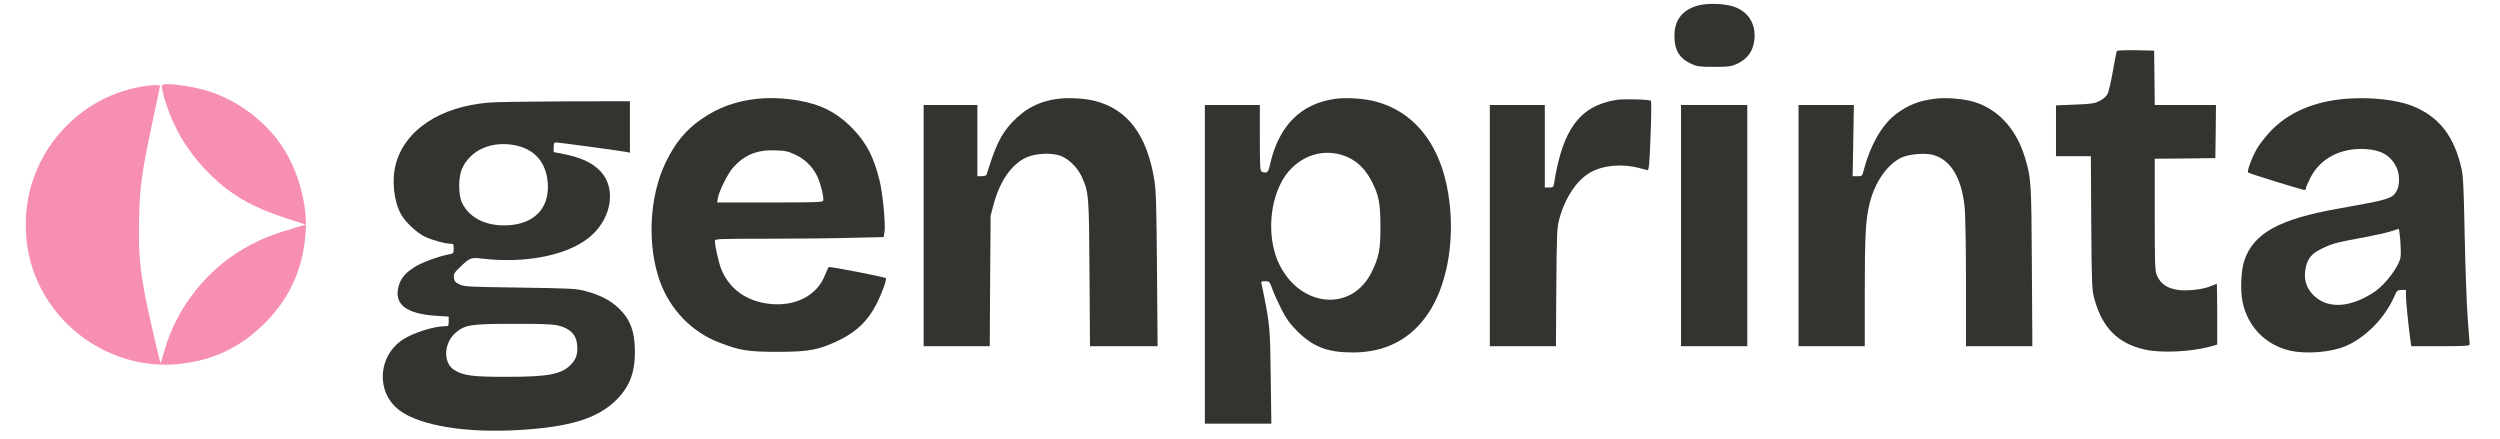
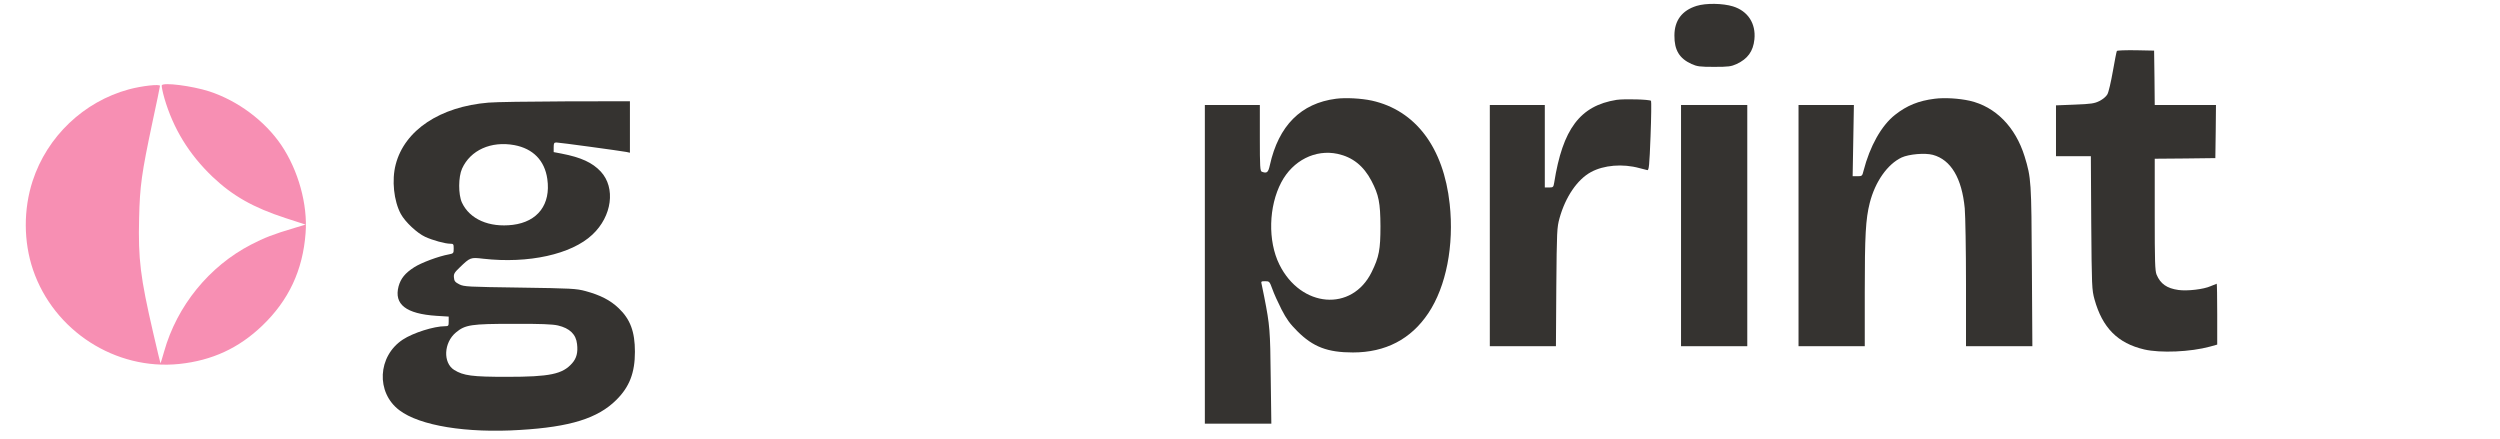
<svg xmlns="http://www.w3.org/2000/svg" fill="none" viewBox="0 0 2667 468" height="468" width="2667">
  <path fill="#353330" d="M1810 6.267C1794.4 11.067 1786.27 21.867 1786.27 37.867C1786.13 53.467 1791.6 62.4 1804.53 68.267C1810.53 70.933 1813.33 71.334 1828.67 71.334C1844 71.334 1846.8 70.933 1852.67 68.267C1864.4 62.8 1870.27 54.8 1871.6 42C1873.33 25.067 1864.67 11.733 1848.67 6.8C1837.87 3.467 1819.87 3.2 1810 6.267Z" />
  <path fill="#353330" d="M2258.27 54.4C2257.87 54.933 2256 64.667 2254 76C2252 87.333 2249.47 98.4 2248.13 100.667C2246.93 102.933 2243.2 106 2239.73 107.733C2234.4 110.4 2230.8 110.933 2213.47 111.6L2193.33 112.4V139.6V166.667H2211.87H2230.53L2230.93 237.6C2231.47 306 2231.6 309.067 2234.4 319.333C2242.8 349.6 2259.07 366.133 2287.47 372.8C2304.8 376.8 2336.8 375.467 2357.73 369.733L2365.33 367.6V335.2C2365.33 317.333 2365.07 302.667 2364.8 302.667C2364.53 302.667 2361.73 303.867 2358.53 305.2C2350.93 308.667 2333.33 310.667 2323.87 309.333C2311.6 307.6 2304.8 302.8 2300.67 293.067C2298.93 288.8 2298.67 279.333 2298.67 228.667V169.333L2331.07 169.067L2363.33 168.667L2363.73 140.267L2364 112H2331.33H2298.67L2298.4 82.933L2298 54L2278.4 53.6C2267.73 53.467 2258.53 53.733 2258.27 54.4Z" />
  <path fill="#F78FB3" d="M172.534 91.067C172.267 92 173.467 98.133 175.334 104.667C184.8 137.2 201.6 164.533 226.667 188.533C248.134 208.933 270.267 221.467 304.667 232.667L326 239.6L314 243.2C291.6 249.867 282 253.6 267.867 260.933C223.2 284 188.8 326.267 175.067 375.067C173.067 382.133 171.334 387.733 171.2 387.6C171.067 387.467 167.467 372.667 163.334 354.667C149.734 295.867 147.334 276.4 148.4 232.8C149.2 198.133 151.067 185.067 162.534 130.8C167.067 110 170.667 92.267 170.667 91.6C170.667 89.467 151.2 91.6 137.467 95.333C89.334 108.4 50.267 145.6 34.8 193.067C24.934 223.333 25.067 257.867 35.2 287.733C57.467 353.067 123.2 395.333 191.334 388.267C226.267 384.533 254.667 371.467 279.734 347.467C308 320.4 323.067 288.267 326 248.667C328.4 218.133 318.134 181.467 300 154.667C282.4 128.8 253.734 107.467 223.2 97.467C204.934 91.6 173.867 87.6 172.534 91.067Z" />
-   <path fill="#353330" d="M808.267 105.333C785.467 107.733 766.4 114.533 748.667 126.8C731.6 138.533 720.267 152.267 710 173.6C692.533 209.867 690.133 262 704.133 300.533C715.067 330.4 738.133 354.267 767.067 365.333C789.067 373.867 797.867 375.333 829.333 375.333C863.467 375.333 873.6 373.333 895.733 362.667C914.133 353.6 926.267 341.733 935.2 324C940.8 312.933 946.267 297.733 945.067 296.8C943.333 295.333 884.8 284 884.133 284.933C883.467 285.467 881.733 289.467 880 293.733C871.333 315.733 847.6 327.6 819.733 324C795.467 320.933 777.6 307.733 769.2 286.533C766.533 279.6 762.667 262.4 762.667 257.2C762.667 254.8 764.4 254.667 817.733 254.667C847.867 254.667 888.4 254.267 907.6 253.733L942.667 252.933L943.467 248.133C945.067 240.267 941.733 205.867 938.133 191.733C931.867 167.2 924.667 153.067 910.267 137.867C900.133 127.067 888.667 119.067 876 113.867C858 106.533 830.533 103.067 808.267 105.333ZM848.267 164.933C858.267 169.6 865.733 176.667 871.067 186.533C874.933 193.467 879.333 211.067 878.133 214.267C877.6 215.733 867.067 216 821.2 216H765.067L765.867 210.933C767.333 203.333 776.533 184.933 782.133 178.667C794.267 165.2 807.6 159.733 826.667 160.4C837.6 160.667 840.533 161.333 848.267 164.933Z" />
-   <path fill="#353330" d="M1129.07 105.333C1108.8 107.867 1093.07 116 1079.07 131.2C1067.73 143.6 1062 155.333 1052.53 186.267C1052.27 187.2 1050 188 1047.33 188H1042.67V150V112H1014H985.334V240.667V369.333H1020.53H1055.87L1056.27 299.6L1056.8 230L1060.27 217.067C1066.93 192.8 1079.2 175.333 1094.53 168.133C1104.4 163.6 1120.67 162.667 1130.8 166C1139.73 169.067 1149.6 178.667 1154.13 188.8C1161.6 205.6 1161.73 207.733 1162.27 291.6L1162.8 369.333H1198.93H1234.93L1234.27 287.6C1233.73 219.6 1233.33 203.733 1231.47 192.133C1223.6 143.733 1202.67 116.133 1167.33 107.467C1156.8 104.933 1140.27 104 1129.07 105.333Z" />
  <path fill="#353330" d="M1425.33 105.333C1387.87 110.133 1364 134 1354.67 176.267C1352.93 184.133 1351.47 185.2 1346.13 183.2C1344.27 182.533 1344 178 1344 147.2V112H1314.67H1285.33V282V452H1320.8H1356.27L1355.6 402.267C1355.07 352.4 1354.67 347.333 1348.8 317.333C1347.73 311.867 1346.53 305.733 1346 303.6C1345.07 300.133 1345.33 300 1349.73 300C1354.13 300 1354.4 300.267 1357.33 308.267C1358.93 312.933 1363.33 322.667 1367.07 330C1372.53 340.533 1376 345.333 1384 353.333C1400.8 370.133 1416.27 376 1443.33 376C1478 376 1505.2 361.867 1523.73 334.133C1542.8 305.6 1551.33 261.733 1546.53 217.6C1540 157.333 1510.13 117.733 1463.47 107.333C1452.4 104.933 1435.73 104 1425.33 105.333ZM1426.93 164.133C1442.93 167.6 1454.67 176.933 1463.07 192.933C1470.93 208 1472.53 216.267 1472.67 241.333C1472.67 266.267 1471.2 274.133 1463.33 290.133C1442.4 332.933 1387.73 328.533 1364.8 282.133C1352.4 257.067 1353.33 220.133 1366.93 194.4C1379.2 171.2 1403.2 159.067 1426.93 164.133Z" />
  <path fill="#353330" d="M2064 105.333C2046.8 107.467 2034.27 112.533 2021.6 122.533C2007.07 134 1994.8 155.867 1988 182.267C1986.67 187.733 1986.4 188 1981.47 188H1976.4L1977.07 150L1977.73 112H1948.13H1918.67V240.667V369.333H1954H1989.33V311.467C1989.33 251.2 1990.27 233.733 1994.67 216.4C2000.4 193.867 2013.47 175.2 2028.67 168C2036.53 164.4 2053.6 162.933 2062 165.2C2081.2 170.4 2092.93 190 2096 222.267C2096.67 230.267 2097.33 266.533 2097.33 302.933V369.333H2132.8H2168.13L2167.6 284.267C2167.07 193.467 2166.93 190 2159.87 166.933C2150.13 135.467 2128.8 113.733 2101.2 107.467C2089.73 104.933 2074.53 104 2064 105.333Z" />
-   <path fill="#353330" d="M2503.2 105.333C2468 108.133 2440.53 120.133 2421.07 141.2C2416.4 146.267 2410.67 153.733 2408.13 157.867C2402.8 166.8 2396.8 182.667 2398.27 184C2399.47 185.2 2456.13 202.667 2458.53 202.667C2459.33 202.667 2460 201.867 2460 200.8C2460 199.867 2462.13 194.8 2464.67 189.733C2475.2 168.8 2497.47 157.333 2524.13 159.067C2540.4 160.133 2550.13 165.867 2556.4 178C2560.13 185.333 2560.27 197.733 2556.67 203.867C2551.87 212 2548.67 212.933 2494 222.667C2432 233.6 2404.53 248.667 2394.53 277.067C2390.67 287.6 2389.73 309.6 2392.4 322.267C2398 348.667 2416.8 367.867 2442.8 374C2460 378 2486.8 375.867 2502.4 369.2C2523.73 360 2544 339.333 2554.13 316.533C2557.07 309.733 2557.6 309.333 2562 309.333H2566.67V315.6C2566.67 321.467 2569.07 345.467 2571.33 362.267L2572.4 369.333H2603.47C2627.6 369.333 2634.67 368.933 2634.67 367.6C2634.67 366.8 2633.73 354 2632.53 339.333C2631.47 324.667 2630 285.067 2629.33 251.333C2628.4 202.267 2627.73 188 2626 180.133C2618.13 145.067 2601.87 124.267 2573.33 112.933C2556.67 106.4 2528.93 103.333 2503.2 105.333ZM2560.67 256.8C2561.2 263.733 2561.33 271.6 2560.93 274.267C2559.33 284 2545.33 302.8 2533.87 310.8C2508 328.533 2482.8 330.133 2467.73 314.667C2459.87 306.533 2457.33 297.2 2459.73 285.733C2461.87 275.333 2466.27 270.267 2477.73 264.8C2488.8 259.6 2493.07 258.533 2521.33 253.333C2532.67 251.2 2545.6 248.4 2550 246.933C2554.4 245.467 2558.4 244.267 2558.93 244.133C2559.33 244 2560.13 249.733 2560.67 256.8Z" />
  <path fill="#353330" d="M1724.53 106.533C1685.6 112.8 1667.07 137.467 1658 194.933C1657.2 199.6 1656.93 200 1652.67 200H1648V156V112H1618.67H1589.33V240.667V369.333H1624.53H1659.87L1660.27 306.267C1660.8 246.267 1660.93 242.8 1663.73 232.667C1670 210.133 1682.67 191.467 1697.2 183.6C1710.8 176.133 1731.07 174.4 1748.93 179.333C1752.4 180.267 1756.27 181.2 1757.33 181.467C1759.07 181.867 1759.6 176.8 1760.8 145.333C1761.6 125.2 1761.73 108.133 1761.33 107.6C1760 106 1732.67 105.333 1724.53 106.533Z" />
  <path fill="#353330" d="M521.2 109.467C469.334 113.733 431.6 138.933 422.134 175.467C417.734 192.267 420.134 214.4 427.6 228.267C432.267 236.8 444.934 248.667 453.6 252.667C461.734 256.4 474.934 260 480.267 260C483.734 260 484 260.4 484 265.2C484 270.133 483.734 270.4 479.067 271.333C467.867 273.333 449.334 280.267 441.734 285.2C432.134 291.333 427.467 297.2 425.2 305.467C420.134 324.667 433.067 334.8 465.734 336.933L478.667 337.733V342.933C478.667 347.6 478.4 348 474.8 348C462.934 348 440.667 355.067 429.734 362.267C402.8 380 400.934 418.667 426 437.6C447.734 454.133 497.467 462.267 554.8 458.667C608.4 455.467 637.734 446.267 657.467 426.667C671.467 412.8 677.334 397.733 677.334 375.333C677.334 353.867 672.4 340.533 659.867 328.667C651.067 320.267 640.4 314.8 624.667 310.533C614.8 307.867 609.867 307.6 554.667 306.8C498.934 306 495.067 305.867 490 303.333C485.6 301.067 484.534 299.867 484.267 296.133C483.867 292.267 484.667 290.8 490.4 285.333C501.6 274.533 502 274.4 515.467 276C563.734 281.467 609.734 271.333 632 250.267C652.934 230.667 656.934 200.4 640.934 183.067C632 173.467 619.867 167.867 599.067 163.867L590.667 162.267V157.2C590.667 152.8 591.067 152 593.6 152C596.667 152 662.134 160.933 668.4 162.133L672 162.933V135.467V108L603.067 108.133C565.067 108.267 528.267 108.8 521.2 109.467ZM548.667 154.8C568.667 158.533 581.067 171.2 583.867 190.933C587.734 218 573.734 236.533 547.067 239.867C521.867 242.933 501.067 233.867 492.8 216.133C488.8 207.467 488.934 188.667 492.934 179.867C501.867 160.133 523.867 150.267 548.667 154.8ZM595.2 347.2C607.734 350.133 614.534 356.667 615.6 367.067C616.667 376 615.067 382.133 610.4 387.467C600.134 399.2 586.534 402 540.667 402C503.734 402 494.534 400.8 484.534 394.667C472.4 387.067 473.334 365.467 486.4 354.667C496.267 346.4 502.8 345.467 547.334 345.467C576.934 345.333 589.334 345.867 595.2 347.2Z" />
  <path fill="#353330" d="M1793.33 240.667V369.333H1828.67H1864V240.667V112H1828.67H1793.33V240.667Z" />
</svg>